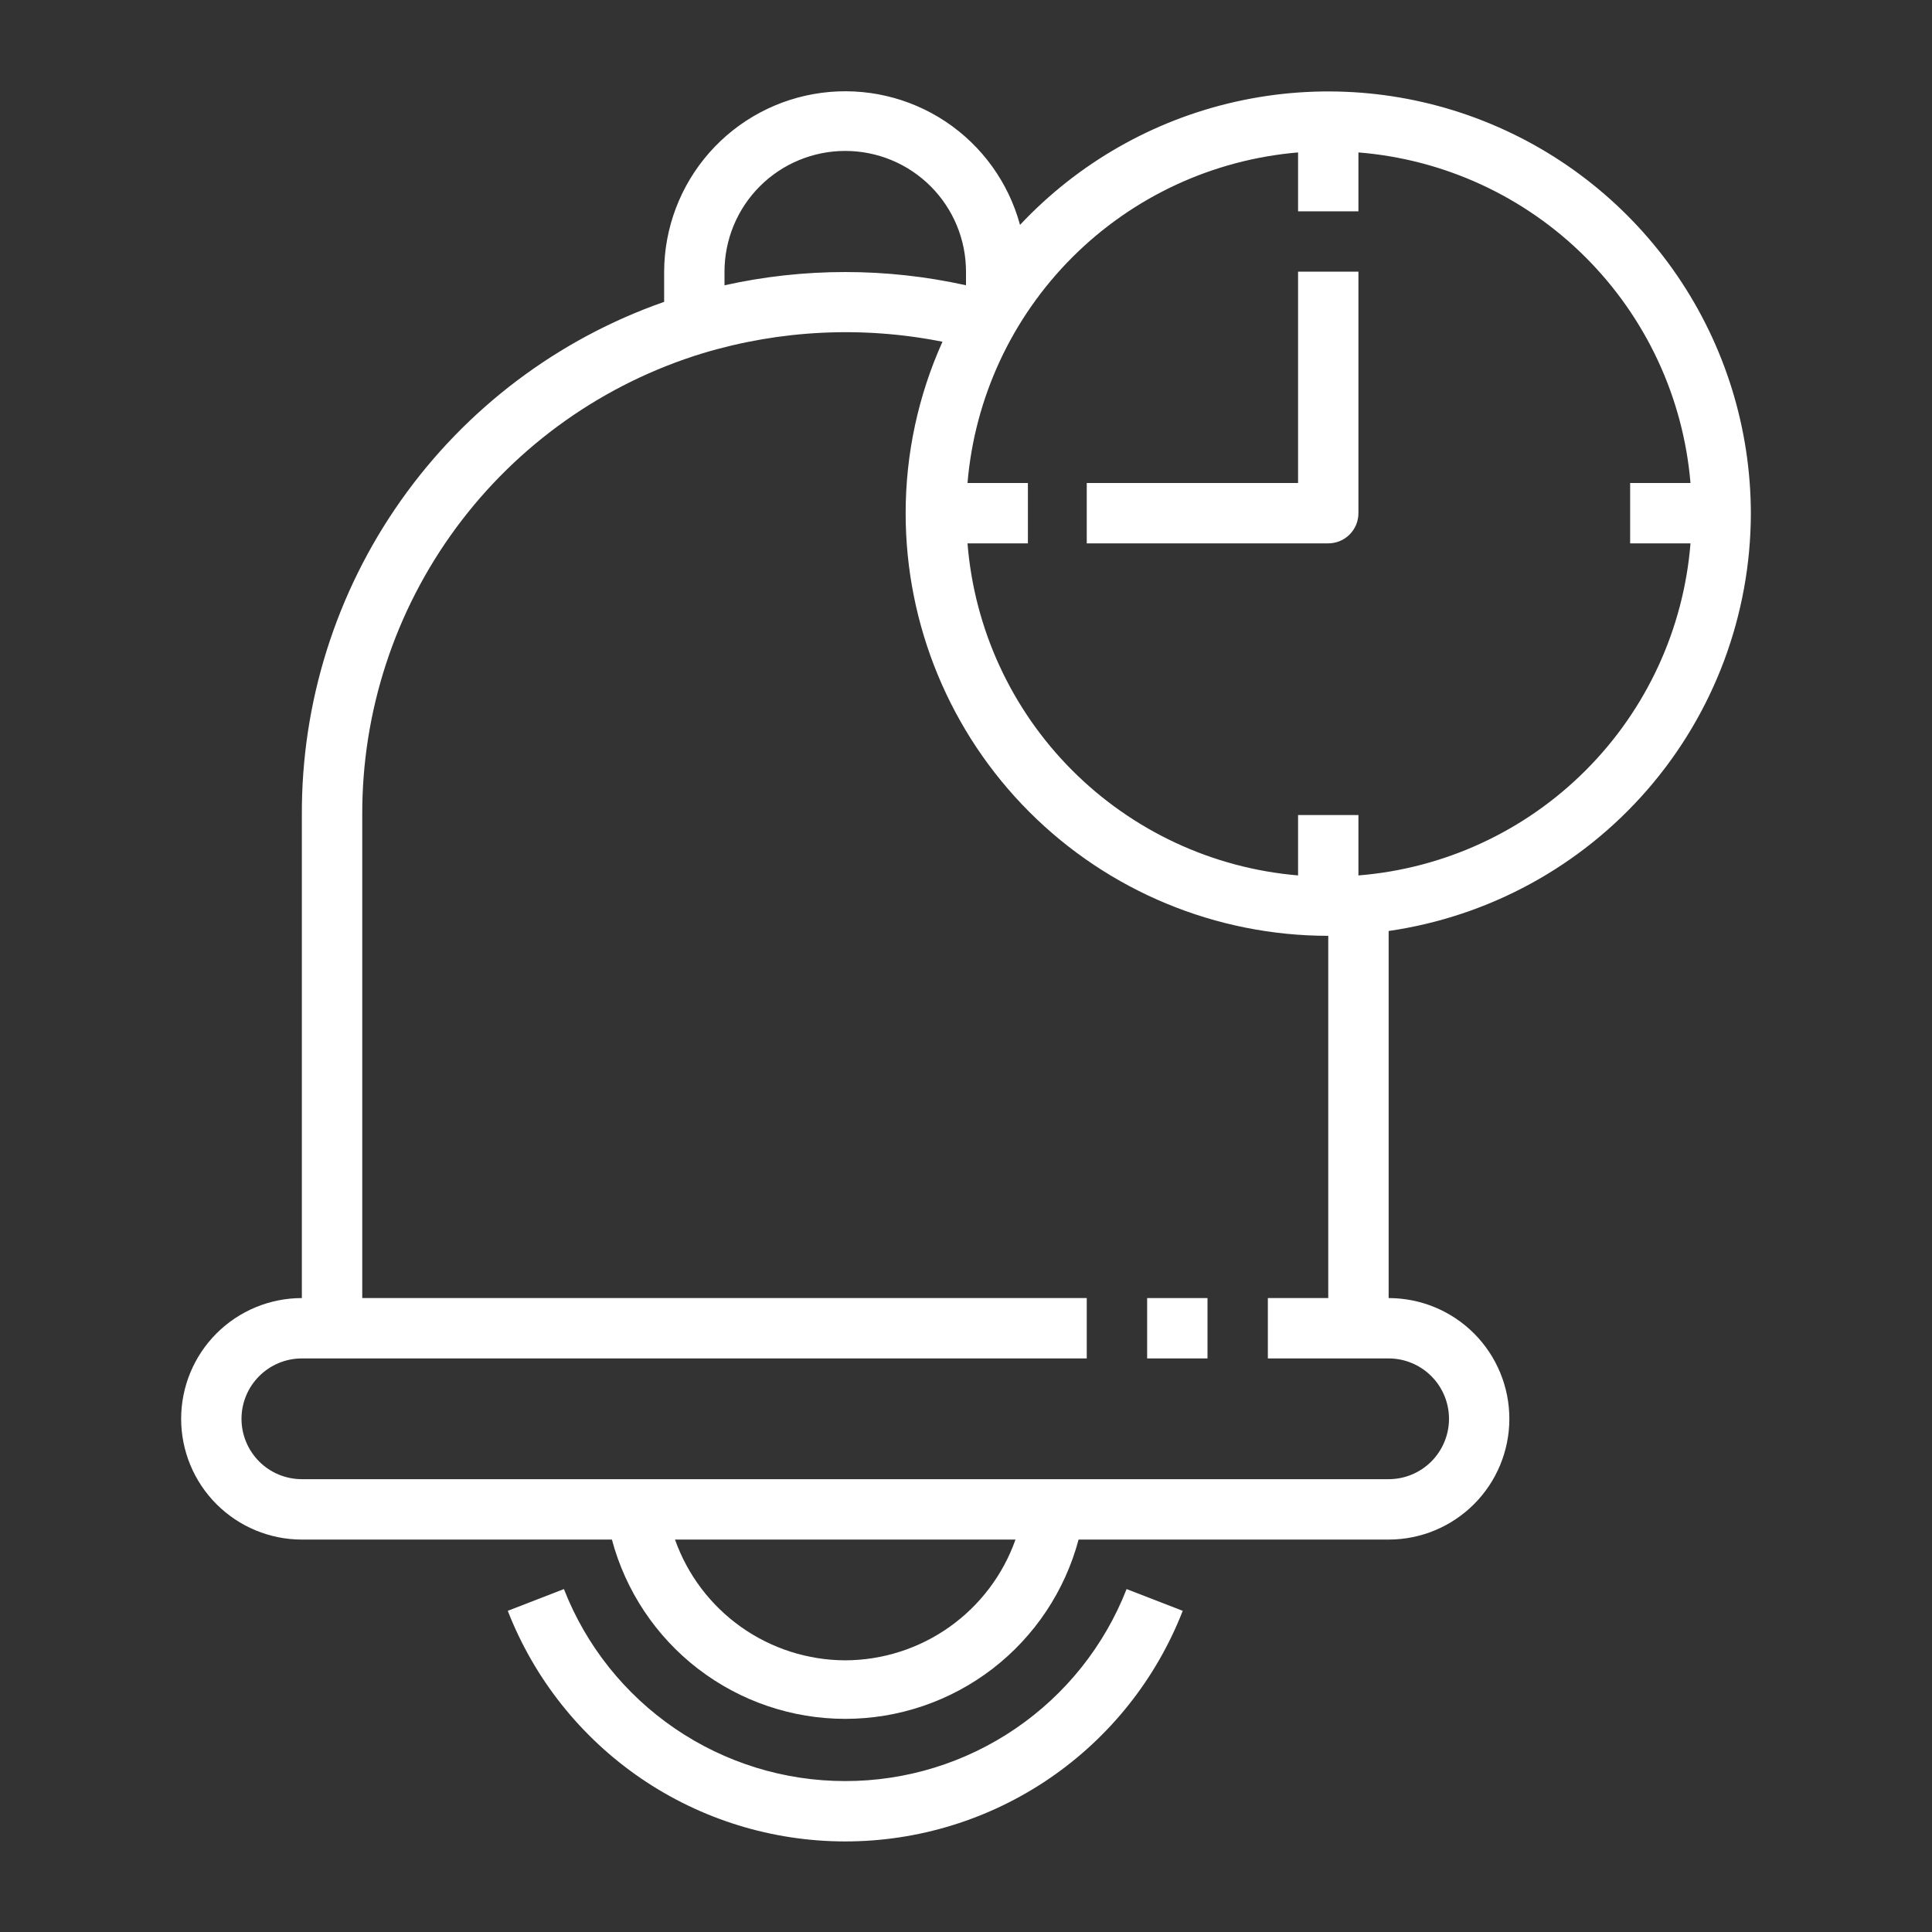
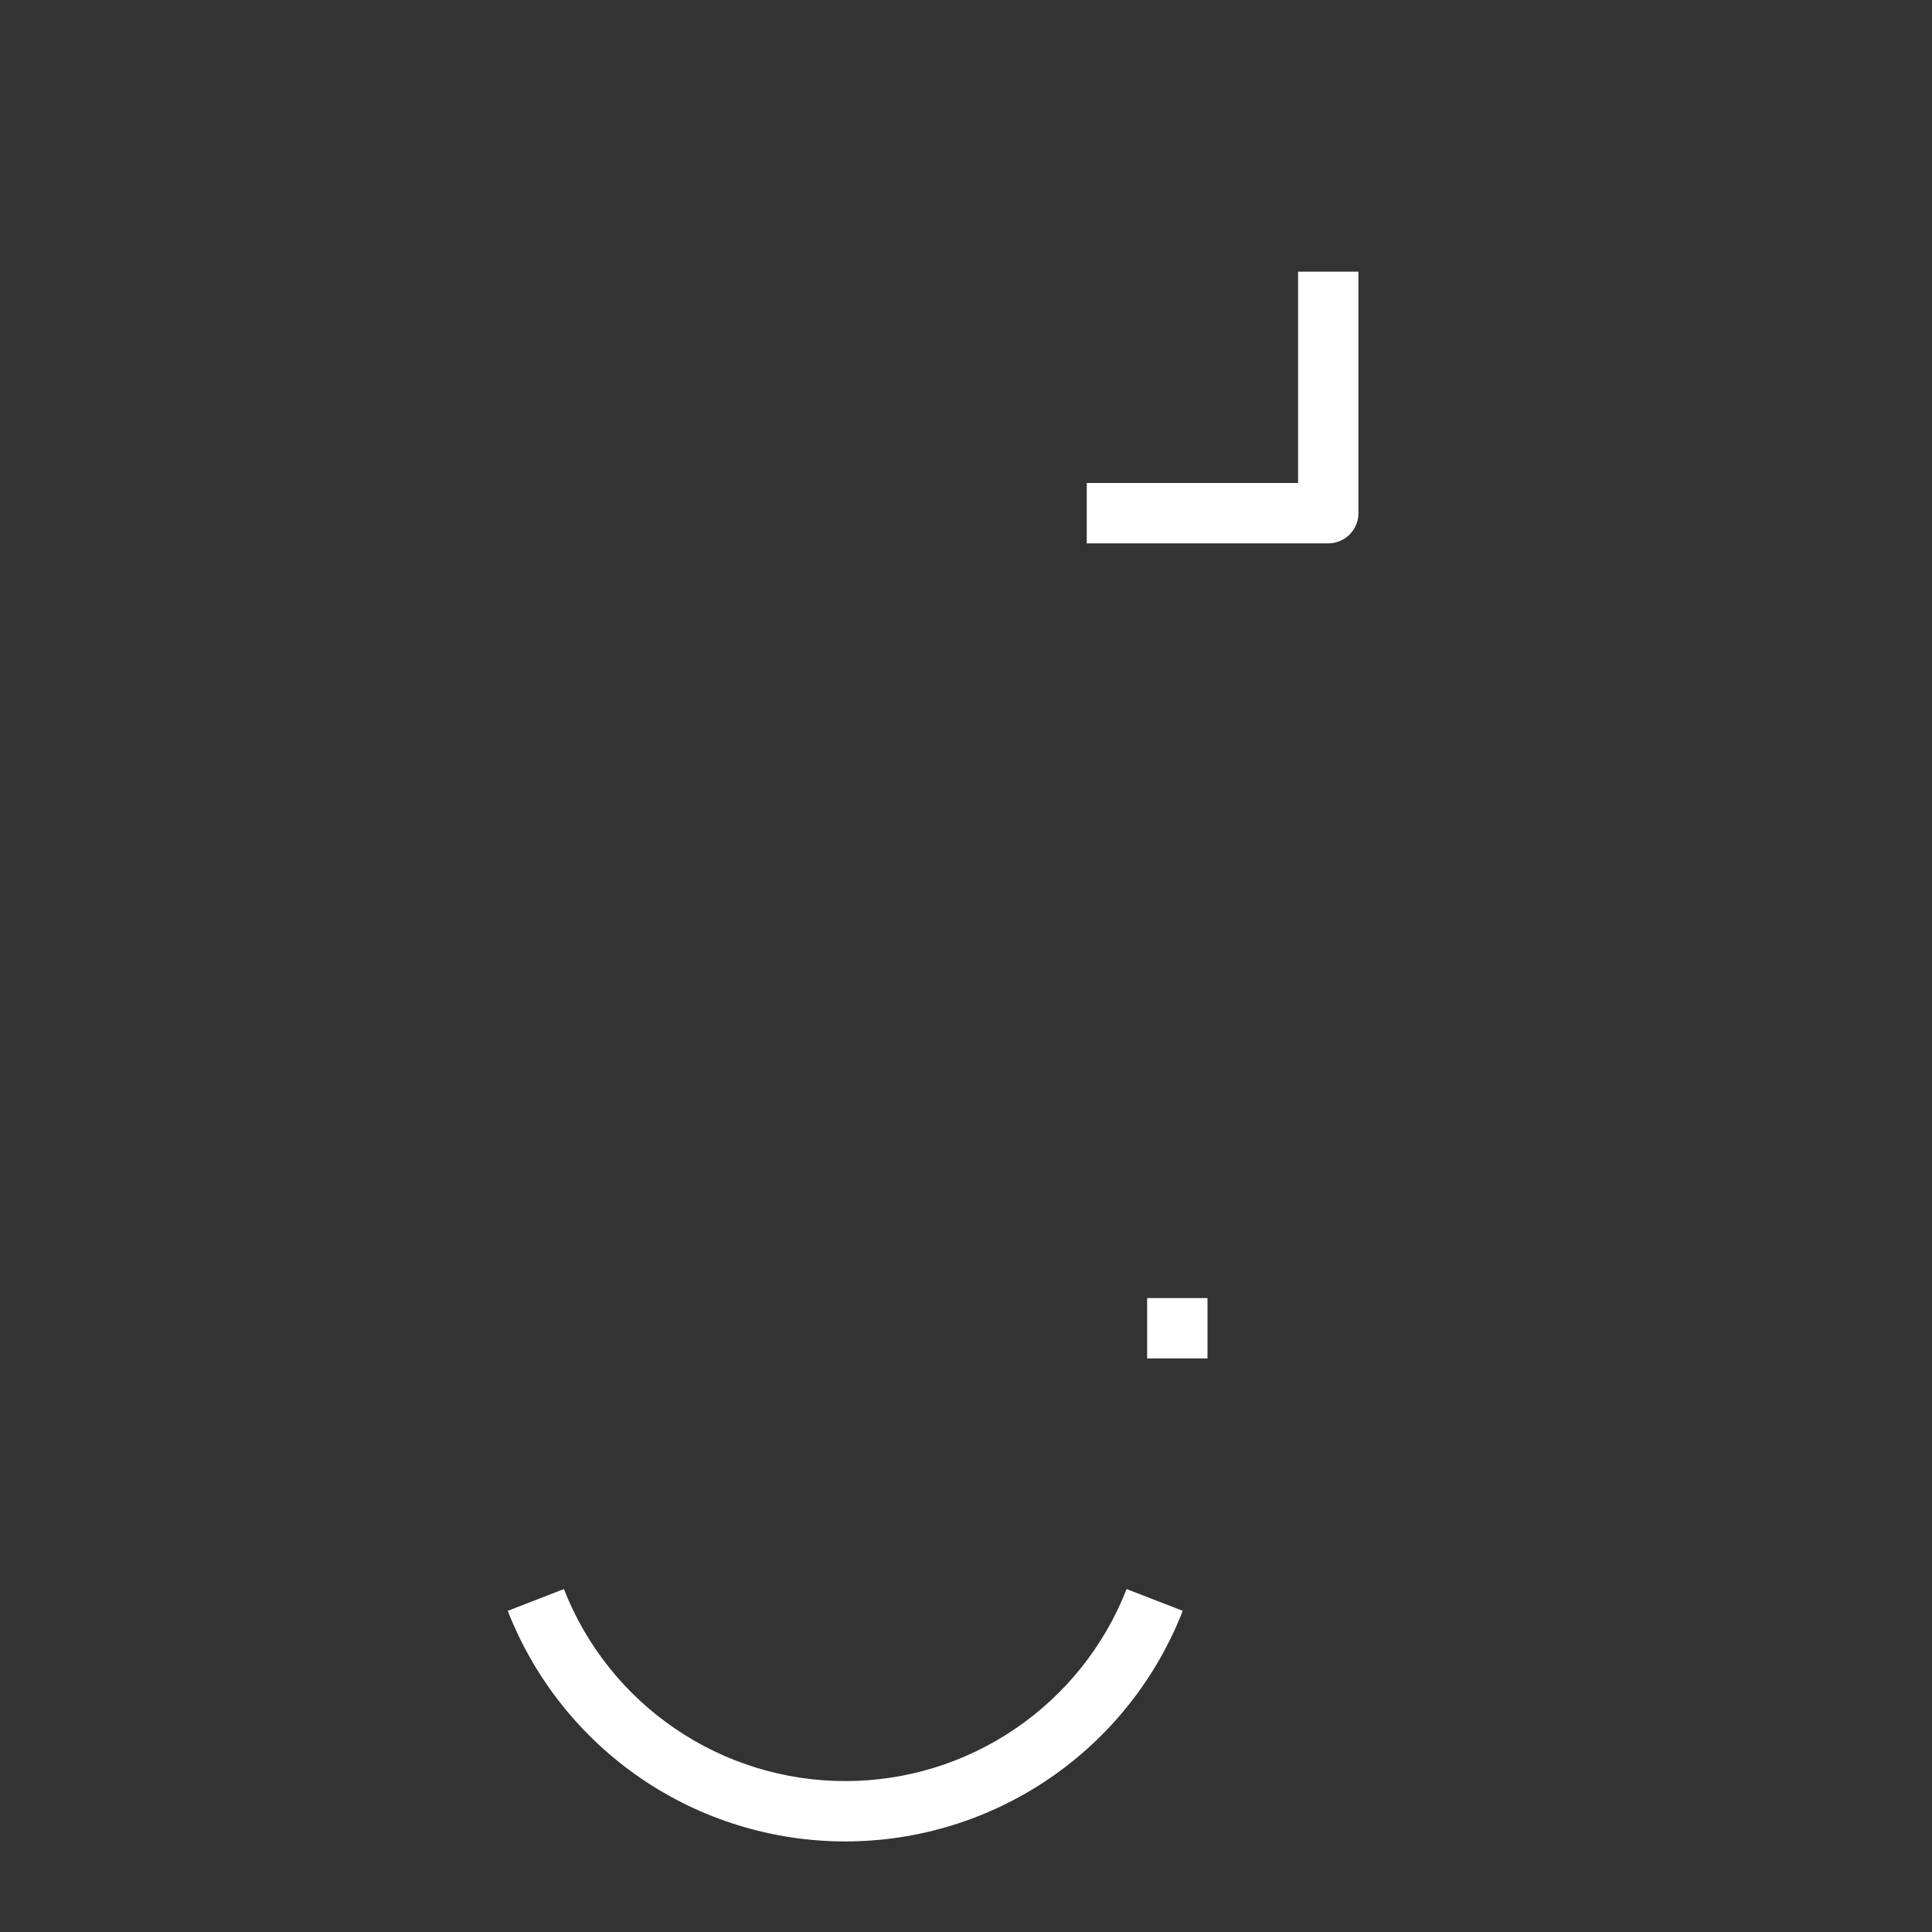
<svg xmlns="http://www.w3.org/2000/svg" width="50" height="50" viewBox="0 0 50 50" fill="none">
  <rect x="0" y="0" width="50" height="50" fill="#333333" stroke="none" />
  <path d="M21.875 46.094C20.302 46.095 18.766 45.621 17.467 44.734C16.168 43.848 15.166 42.59 14.594 41.125L13.141 41.688C13.826 43.446 15.027 44.957 16.585 46.022C18.144 47.087 19.988 47.656 21.875 47.656C23.763 47.656 25.606 47.087 27.165 46.022C28.723 44.957 29.924 43.446 30.609 41.688L29.156 41.125C28.584 42.59 27.582 43.848 26.283 44.734C24.984 45.621 23.448 46.095 21.875 46.094Z" fill="white" />
-   <path d="M45.312 13.281C45.308 11.09 44.645 8.951 43.411 7.141C42.176 5.331 40.427 3.933 38.389 3.129C36.35 2.325 34.118 2.152 31.98 2.632C29.842 3.111 27.898 4.222 26.398 5.82C26.101 4.726 25.417 3.776 24.473 3.147C23.529 2.519 22.389 2.254 21.264 2.402C20.139 2.55 19.107 3.1 18.357 3.951C17.607 4.803 17.192 5.897 17.188 7.031V7.812C14.437 8.775 12.055 10.572 10.375 12.953C8.694 15.334 7.799 18.18 7.812 21.094V33.594C6.984 33.594 6.189 33.923 5.603 34.509C5.017 35.095 4.688 35.89 4.688 36.719C4.688 37.547 5.017 38.342 5.603 38.928C6.189 39.514 6.984 39.844 7.812 39.844H15.836C16.191 41.174 16.975 42.351 18.067 43.19C19.159 44.029 20.498 44.484 21.875 44.484C23.252 44.484 24.591 44.029 25.683 43.19C26.775 42.351 27.559 41.174 27.914 39.844H35.938C36.766 39.844 37.561 39.514 38.147 38.928C38.733 38.342 39.062 37.547 39.062 36.719C39.062 35.89 38.733 35.095 38.147 34.509C37.561 33.923 36.766 33.594 35.938 33.594V24.094C38.538 23.718 40.917 22.419 42.639 20.433C44.36 18.448 45.309 15.909 45.312 13.281ZM33.594 3.945V5.469H35.156V3.945C37.37 4.122 39.449 5.079 41.022 6.646C42.596 8.213 43.563 10.287 43.75 12.5H42.188V14.062H43.75C43.572 16.282 42.609 18.366 41.034 19.94C39.46 21.515 37.376 22.478 35.156 22.656V21.094H33.594V22.656C31.381 22.469 29.307 21.502 27.74 19.928C26.173 18.355 25.216 16.276 25.039 14.062H26.602V12.5H25.039C25.225 10.293 26.186 8.224 27.752 6.658C29.318 5.092 31.387 4.131 33.594 3.945ZM21.875 3.906C22.704 3.906 23.499 4.235 24.085 4.821C24.671 5.407 25 6.202 25 7.031V7.383C22.942 6.926 20.808 6.926 18.75 7.383V7.031C18.75 6.202 19.079 5.407 19.665 4.821C20.251 4.235 21.046 3.906 21.875 3.906ZM21.875 42.969C20.908 42.966 19.965 42.664 19.177 42.105C18.388 41.545 17.791 40.755 17.469 39.844H26.281C25.959 40.755 25.362 41.545 24.573 42.105C23.785 42.664 22.842 42.966 21.875 42.969ZM34.375 33.594H32.812V35.156H35.938C36.352 35.156 36.749 35.321 37.042 35.614C37.335 35.907 37.5 36.304 37.5 36.719C37.5 37.133 37.335 37.53 37.042 37.824C36.749 38.117 36.352 38.281 35.938 38.281H7.812C7.398 38.281 7.001 38.117 6.708 37.824C6.415 37.53 6.25 37.133 6.25 36.719C6.25 36.304 6.415 35.907 6.708 35.614C7.001 35.321 7.398 35.156 7.812 35.156H28.125V33.594H9.375V21.094C9.365 18.418 10.217 15.81 11.806 13.657C13.395 11.504 15.636 9.92 18.195 9.14C20.205 8.536 22.332 8.434 24.391 8.844C23.763 10.239 23.438 11.751 23.438 13.281C23.438 16.182 24.59 18.964 26.641 21.015C28.692 23.066 31.474 24.219 34.375 24.219V33.594Z" fill="white" />
  <path d="M35.156 13.281V7.031H33.594V12.5H28.125V14.062H34.375C34.582 14.062 34.781 13.98 34.927 13.834C35.074 13.687 35.156 13.489 35.156 13.281Z" fill="white" />
  <path d="M29.688 33.594H31.25V35.156H29.688V33.594Z" fill="white" />
</svg>